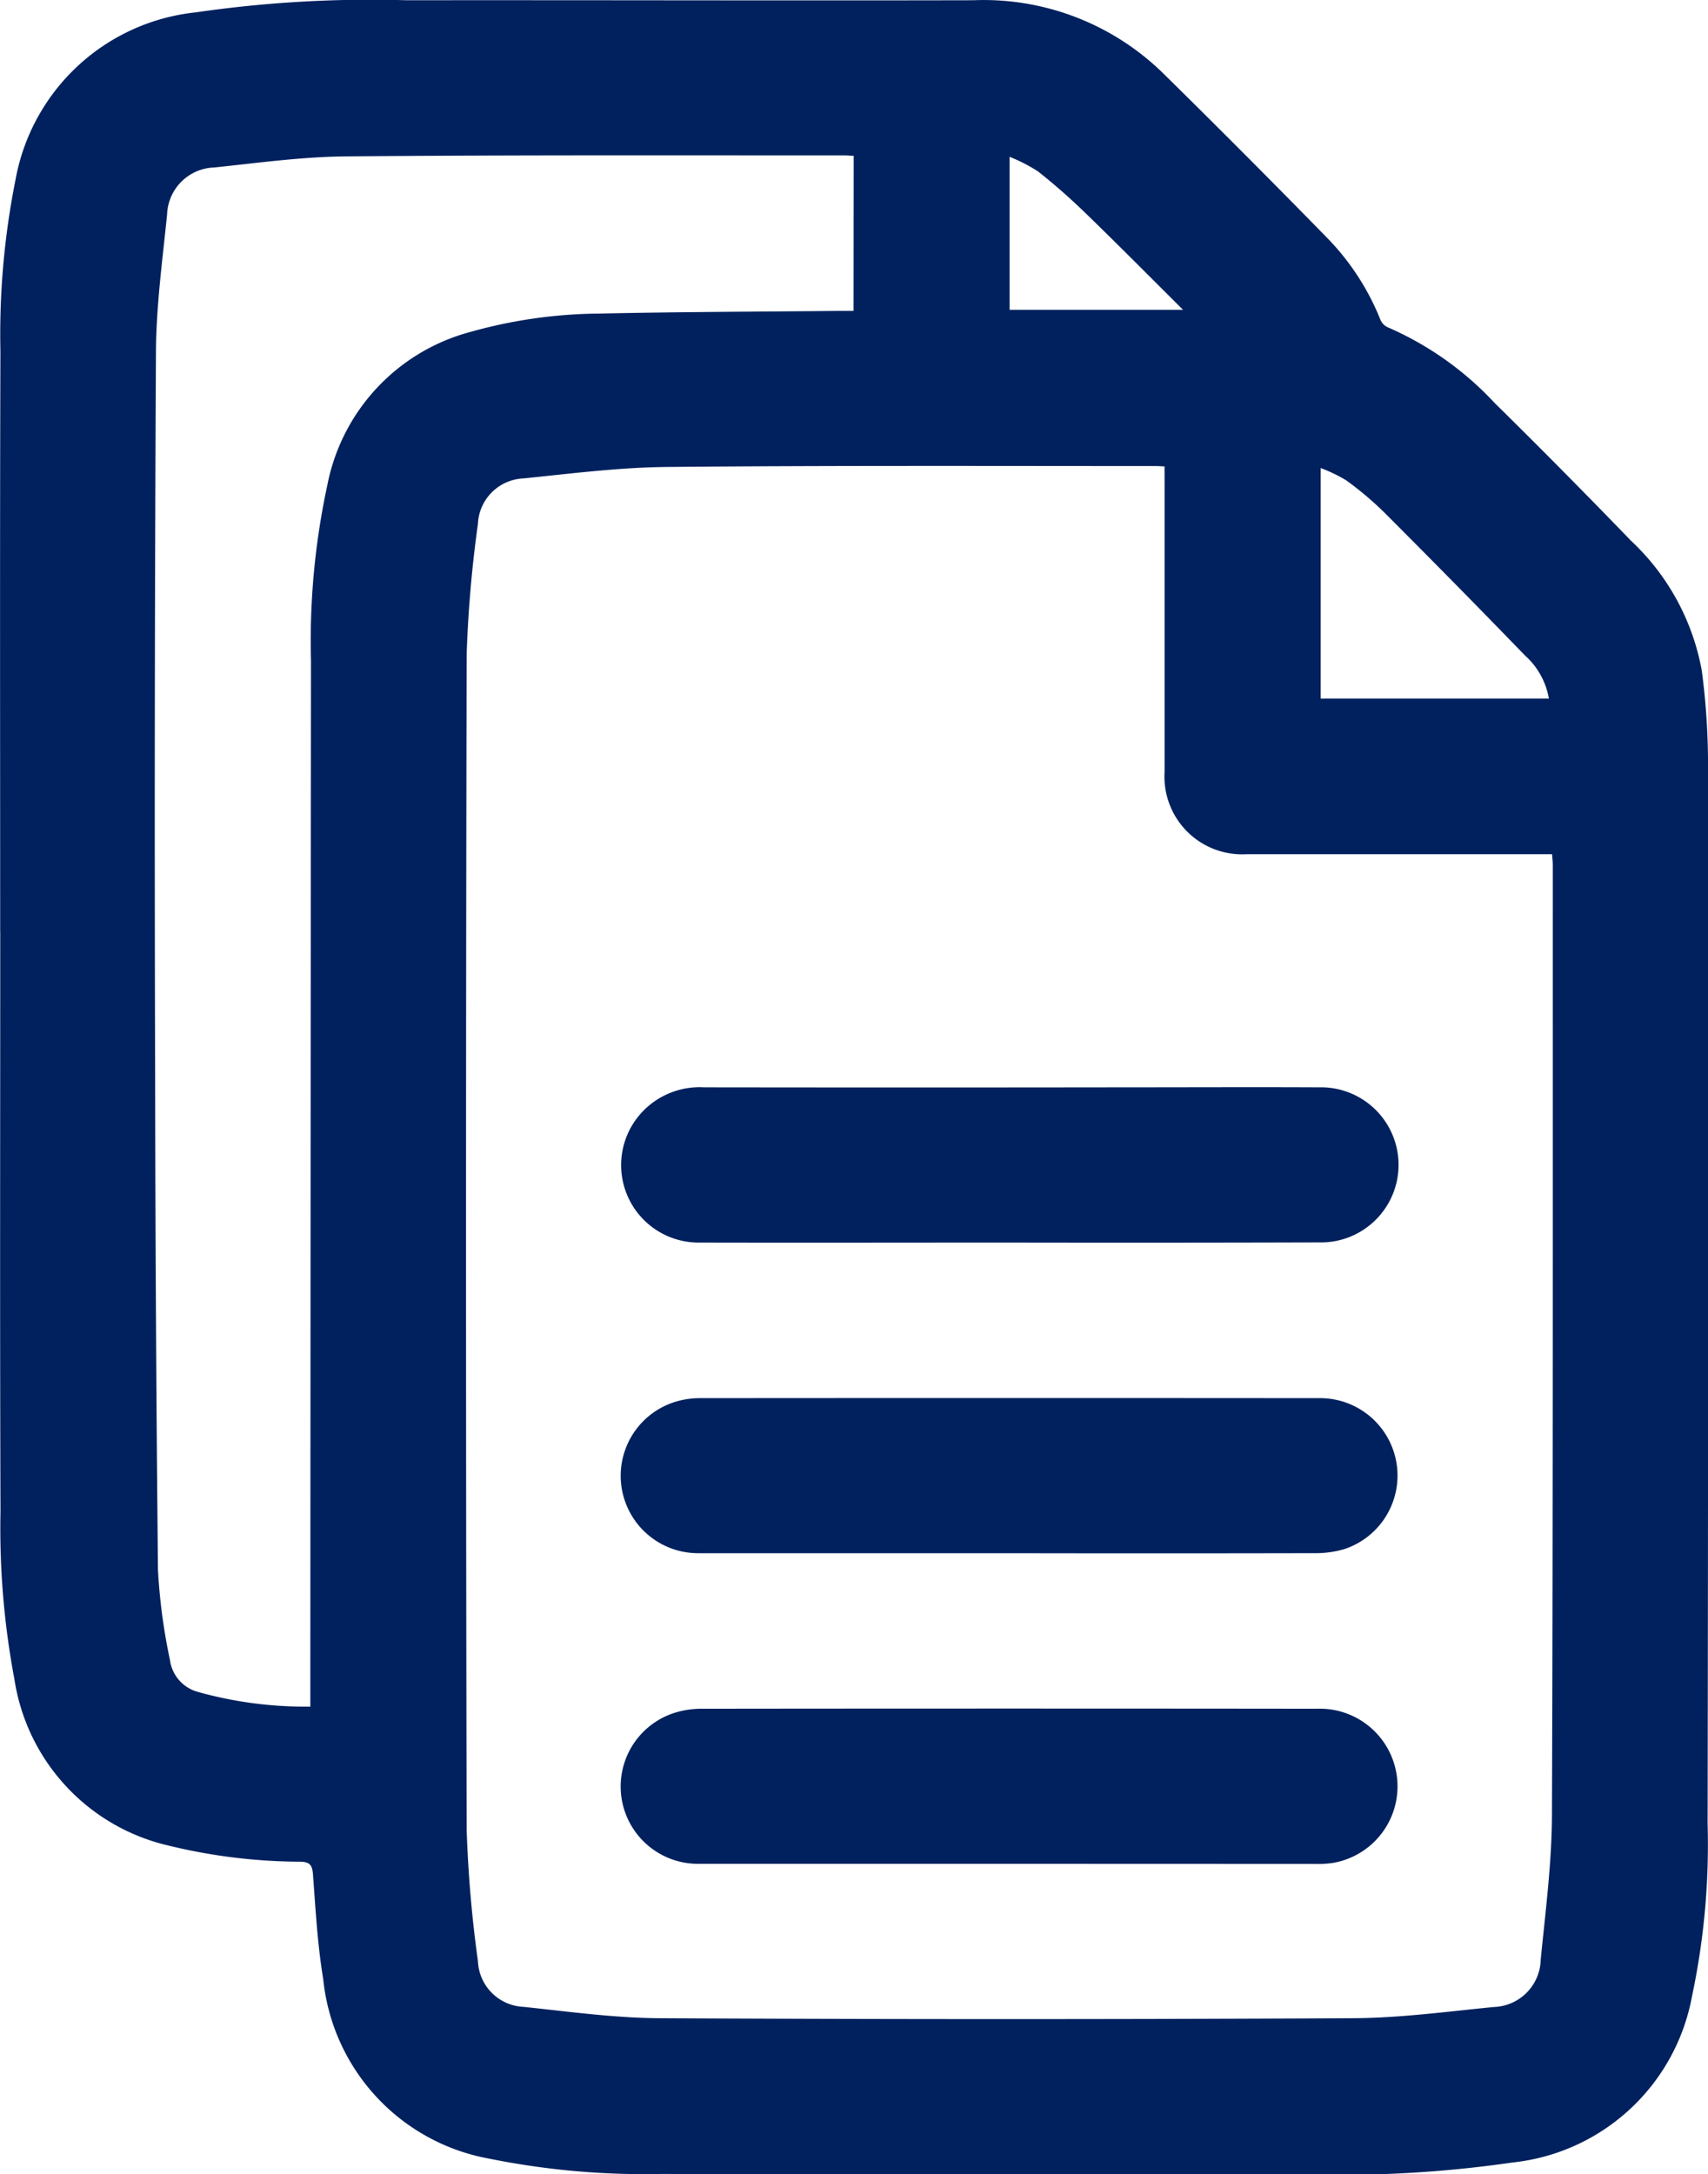
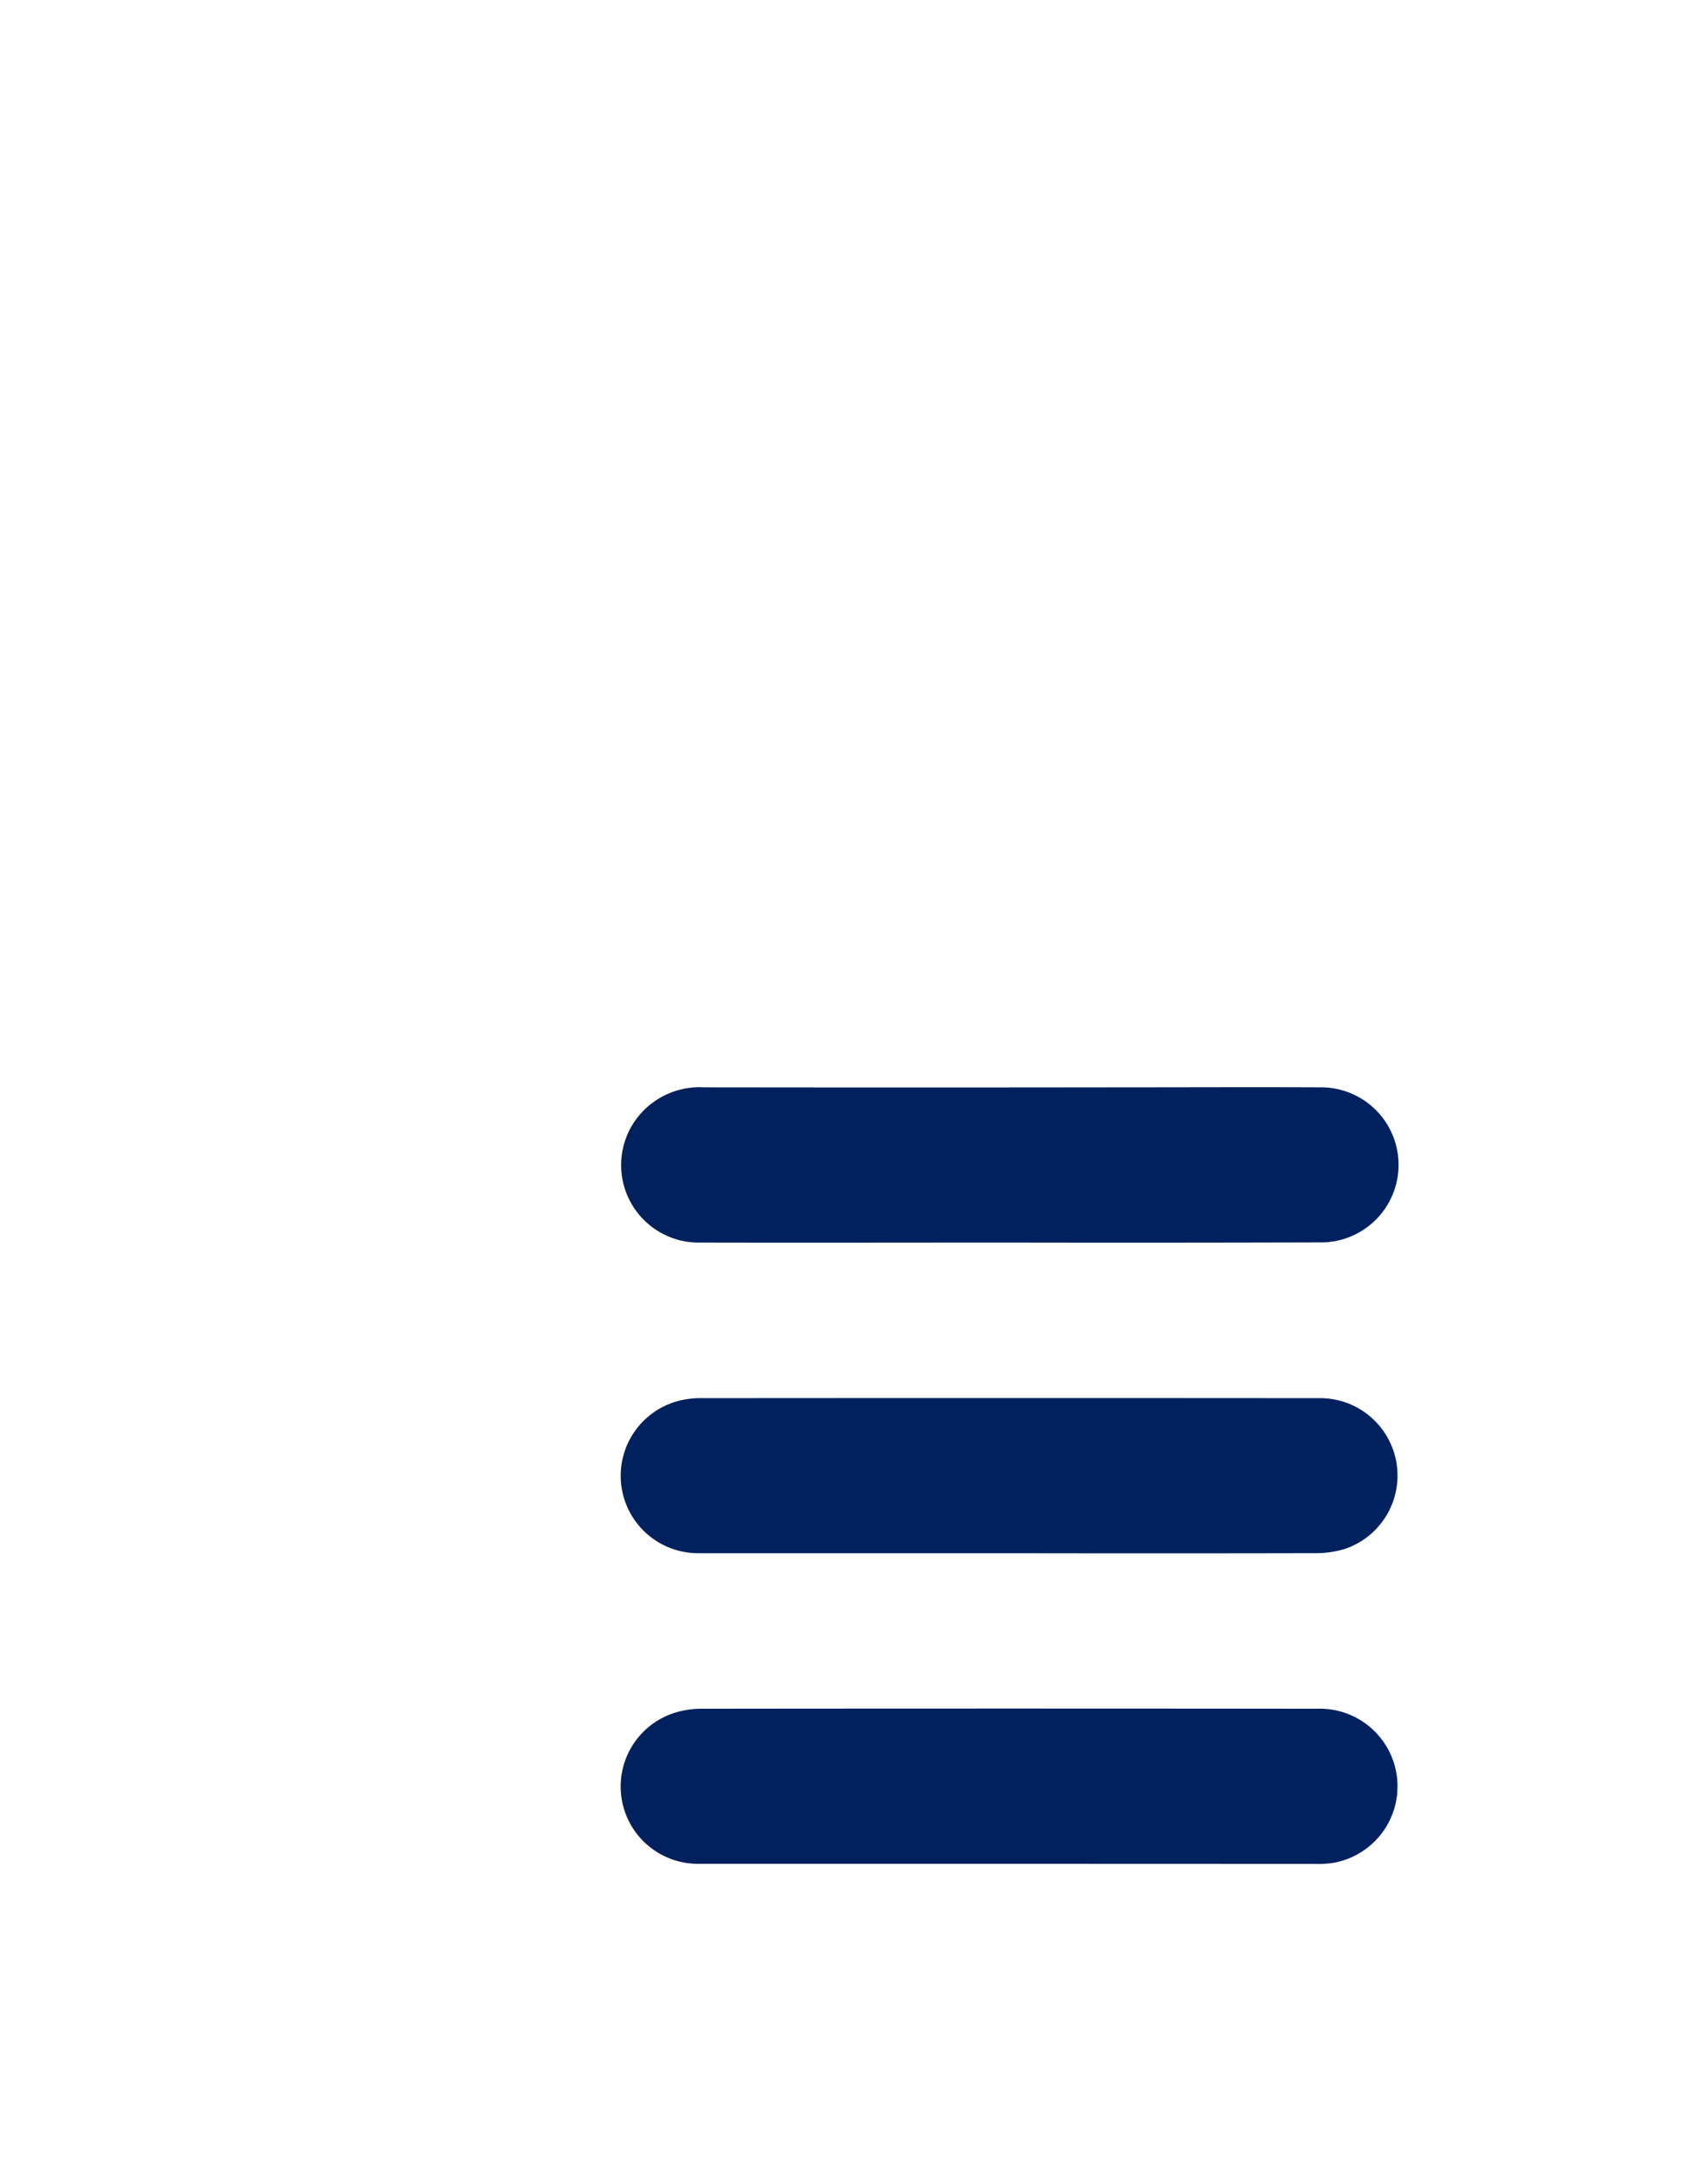
<svg xmlns="http://www.w3.org/2000/svg" width="49.066" height="62.461" viewBox="0 0 49.066 62.461">
  <g id="Grupo_92" data-name="Grupo 92" transform="translate(-523.429 -938.443)">
-     <path id="Caminho_97" data-name="Caminho 97" d="M523.434,965.2c0-5.553-.011-11.106.007-16.659a22.666,22.666,0,0,1,.437-4.952,5.888,5.888,0,0,1,5.185-4.792,34.867,34.867,0,0,1,6.044-.347c5.425-.006,10.85.012,16.275,0a7.371,7.371,0,0,1,5.442,2.08q2.384,2.345,4.722,4.738a7.174,7.174,0,0,1,1.534,2.349.413.413,0,0,0,.2.221,9.183,9.183,0,0,1,3.08,2.175q1.986,1.957,3.922,3.962a6.759,6.759,0,0,1,2.034,3.73,20.548,20.548,0,0,1,.18,2.811q.012,15.16-.012,30.321a21,21,0,0,1-.448,4.95,5.869,5.869,0,0,1-5.158,4.777,34.344,34.344,0,0,1-5.731.345q-9.357.006-18.715-.016a22.5,22.5,0,0,1-4.951-.44,5.838,5.838,0,0,1-4.767-5.161c-.166-.993-.219-2.006-.295-3.012-.021-.27-.1-.351-.367-.357a16.125,16.125,0,0,1-3.759-.458,5.8,5.8,0,0,1-4.45-4.783,23.421,23.421,0,0,1-.4-4.817c-.019-5.553-.007-11.106-.007-16.659Zm33.449-13.358c-.11-.005-.177-.011-.245-.011-4.682,0-9.363-.018-14.045.026-1.375.013-2.751.189-4.123.329a1.369,1.369,0,0,0-1.312,1.311,35.506,35.506,0,0,0-.323,3.74q-.037,16.885,0,33.77a35.935,35.935,0,0,0,.324,3.775,1.371,1.371,0,0,0,1.312,1.311c1.3.137,2.609.319,3.914.326q9.95.051,19.9,0c1.352-.006,2.7-.188,4.054-.322a1.393,1.393,0,0,0,1.35-1.354c.135-1.384.318-2.772.323-4.159.032-9.1.022-18.192.024-27.288,0-.1-.013-.2-.021-.315h-.443q-4.165,0-8.329,0a2.231,2.231,0,0,1-2.359-2.36q0-4.165,0-8.329Zm-8.93-8.923c-.1,0-.166-.011-.233-.011-4.787,0-9.573-.014-14.36.028-1.26.011-2.519.187-3.776.318a1.4,1.4,0,0,0-1.355,1.35c-.133,1.315-.313,2.633-.32,3.95q-.053,10.439-.023,20.878.009,7.057.081,14.115a16.8,16.8,0,0,0,.344,2.581,1.1,1.1,0,0,0,.773.909,11.432,11.432,0,0,0,3.26.431c0-.274,0-.515,0-.756q.006-14.639.019-29.278a21.246,21.246,0,0,1,.469-5.053,5.672,5.672,0,0,1,4.1-4.4,14.023,14.023,0,0,1,3.712-.53c2.3-.05,4.6-.054,6.9-.077.133,0,.267,0,.405,0Zm19.971,15.592a2.145,2.145,0,0,0-.679-1.231q-2.009-2.075-4.051-4.117a9.474,9.474,0,0,0-1.088-.919,4.376,4.376,0,0,0-.738-.356v6.622Zm-15.492-11.168h4.983c-.962-.956-1.865-1.869-2.787-2.763-.44-.427-.9-.834-1.383-1.215a4.745,4.745,0,0,0-.813-.417Z" fill="#01215e" />
    <path id="Caminho_98" data-name="Caminho 98" d="M662.3,1166.692c-2.973,0-5.947.007-8.92,0a2.226,2.226,0,0,1-1.644-3.722,2.268,2.268,0,0,1,1.81-.738q5.958.008,11.917,0c1.917,0,3.833-.009,5.749,0a2.228,2.228,0,1,1,.009,4.455Q666.762,1166.7,662.3,1166.692Z" transform="translate(-109.886 -192.554)" fill="#01215e" />
    <path id="Caminho_99" data-name="Caminho 99" d="M662.318,1230.647q-4.46,0-8.92,0a2.224,2.224,0,0,1-.6-4.36,2.41,2.41,0,0,1,.652-.094q8.9-.007,17.805,0a2.224,2.224,0,0,1,.732,4.334,2.877,2.877,0,0,1-.854.119Q666.726,1230.655,662.318,1230.647Z" transform="translate(-109.933 -247.586)" fill="#01215e" />
    <path id="Caminho_100" data-name="Caminho 100" d="M662.33,1294.58q-4.46,0-8.92,0a2.221,2.221,0,0,1-.664-4.341,2.6,2.6,0,0,1,.752-.114q8.85-.01,17.7,0a2.231,2.231,0,0,1,.467,4.426,2.775,2.775,0,0,1-.52.032Q666.738,1294.581,662.33,1294.58Z" transform="translate(-109.928 -302.596)" fill="#01215e" />
  </g>
</svg>